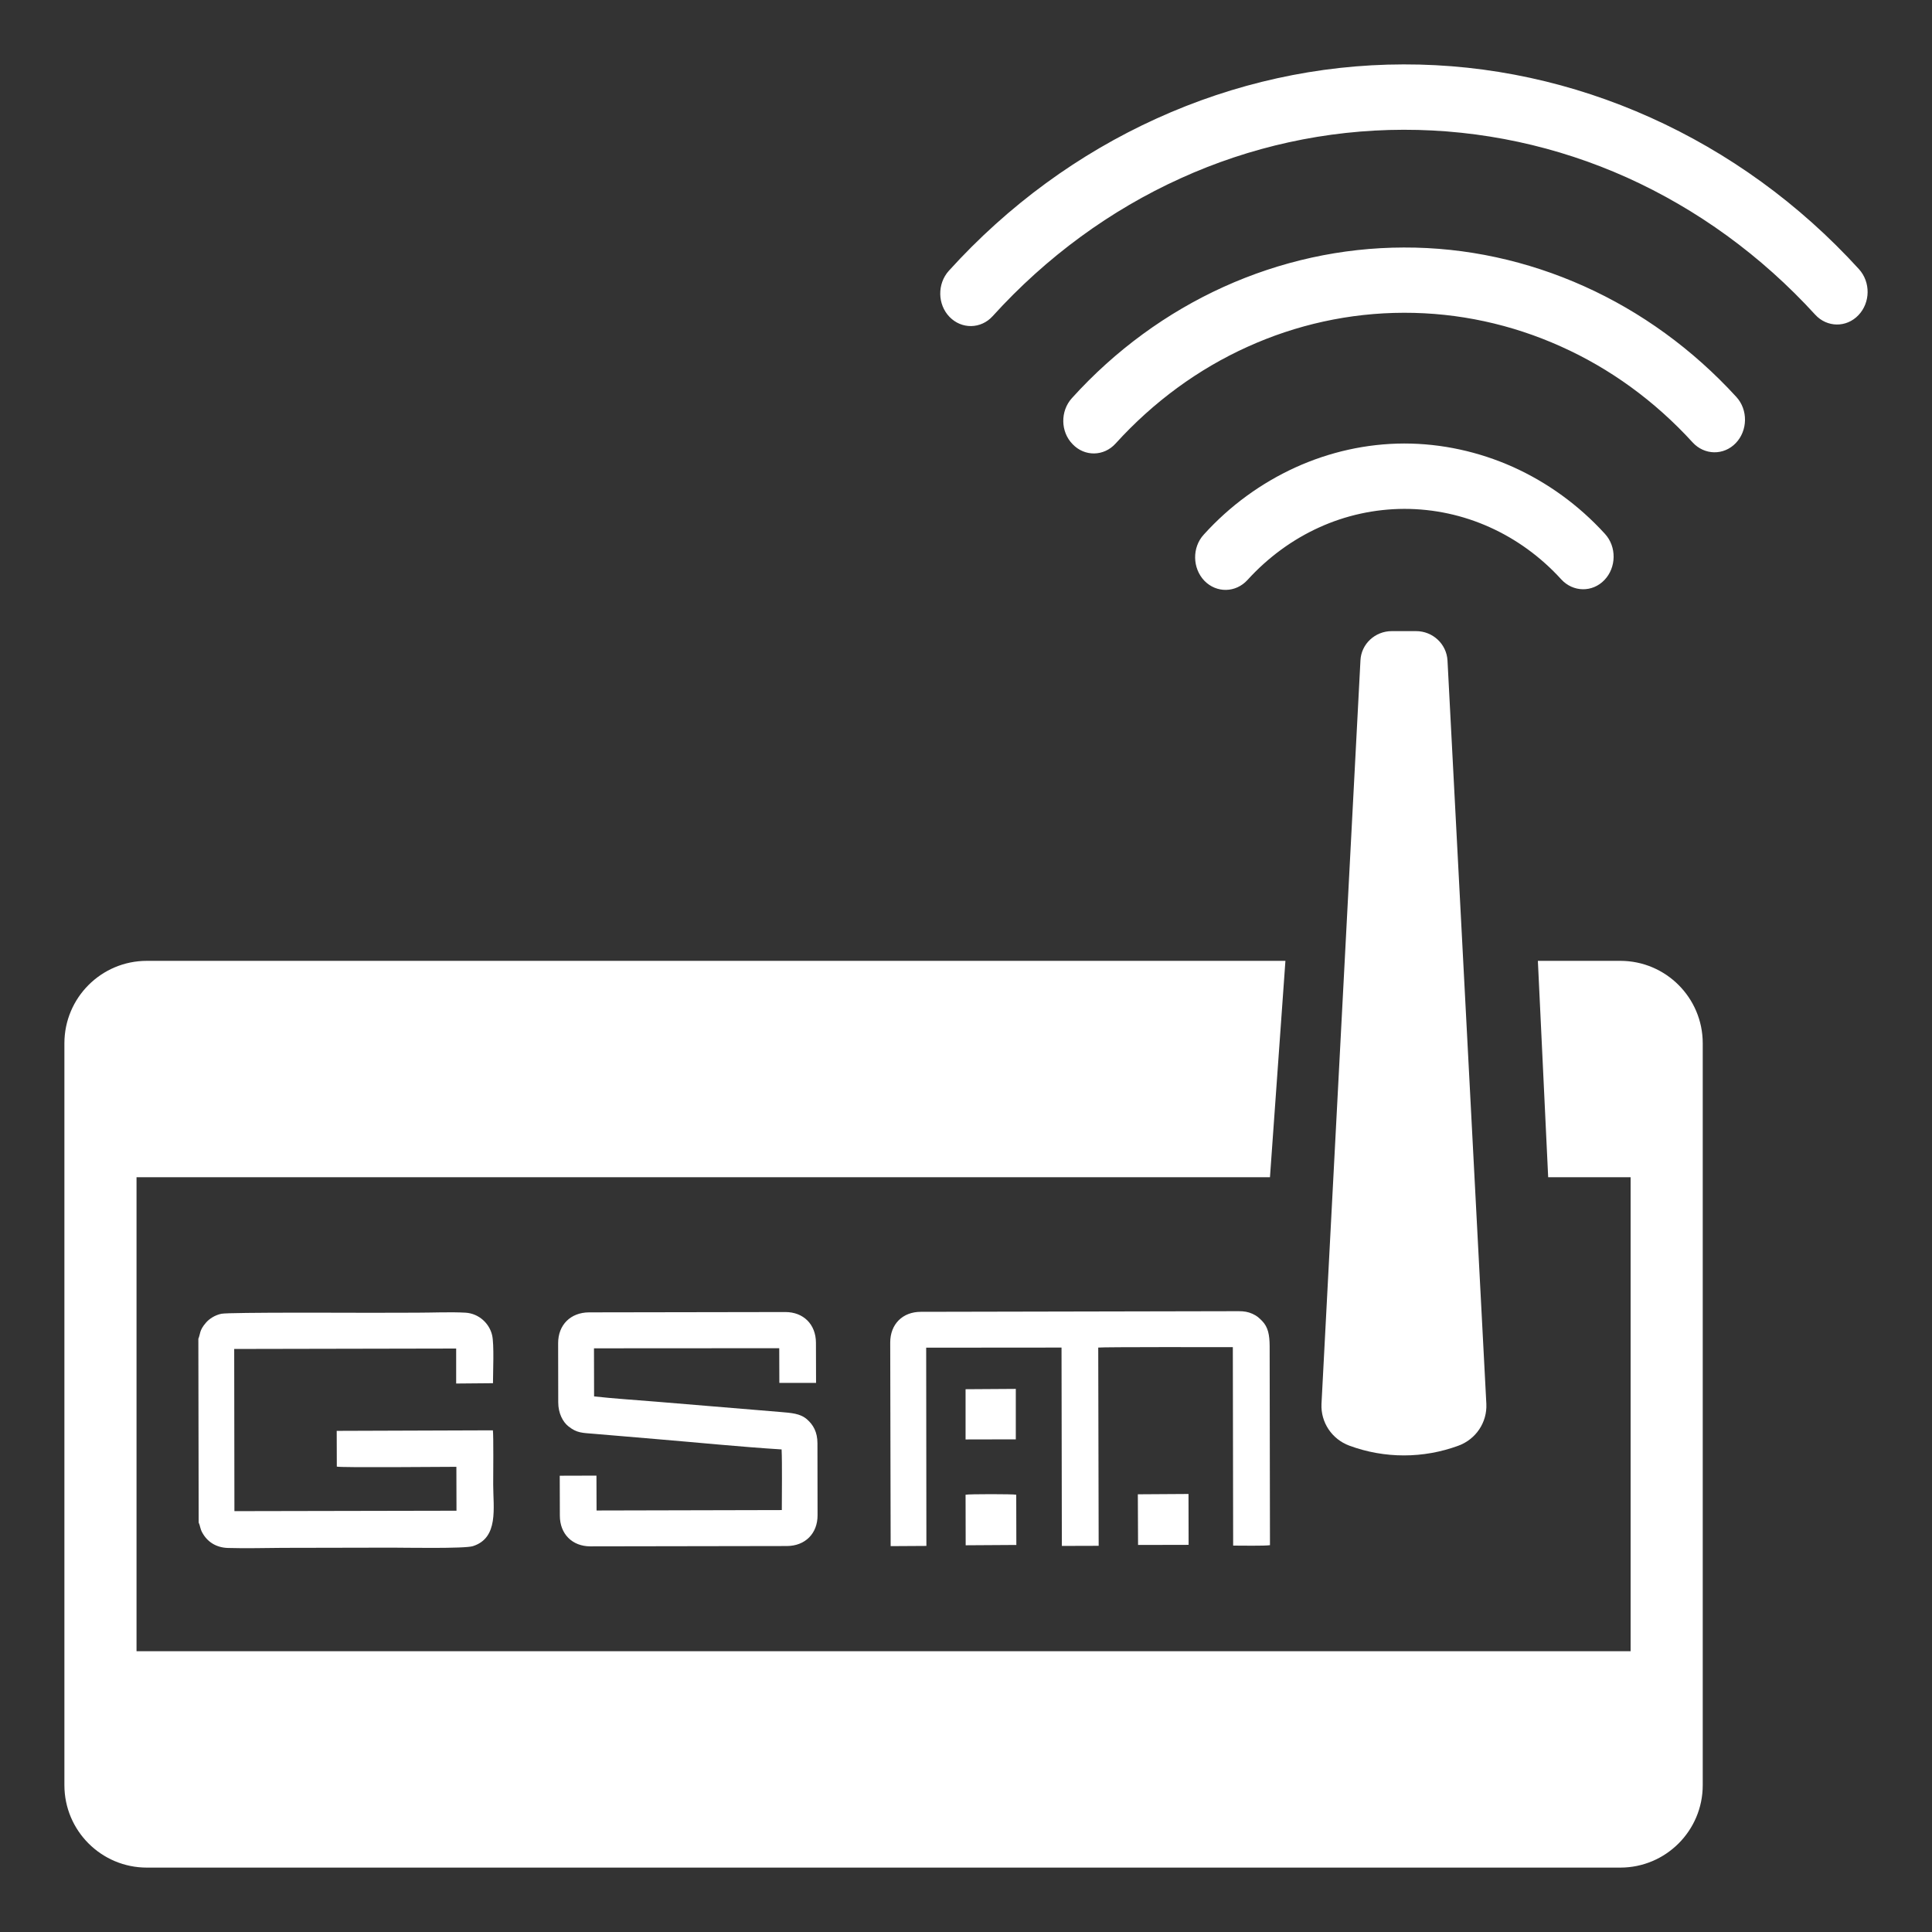
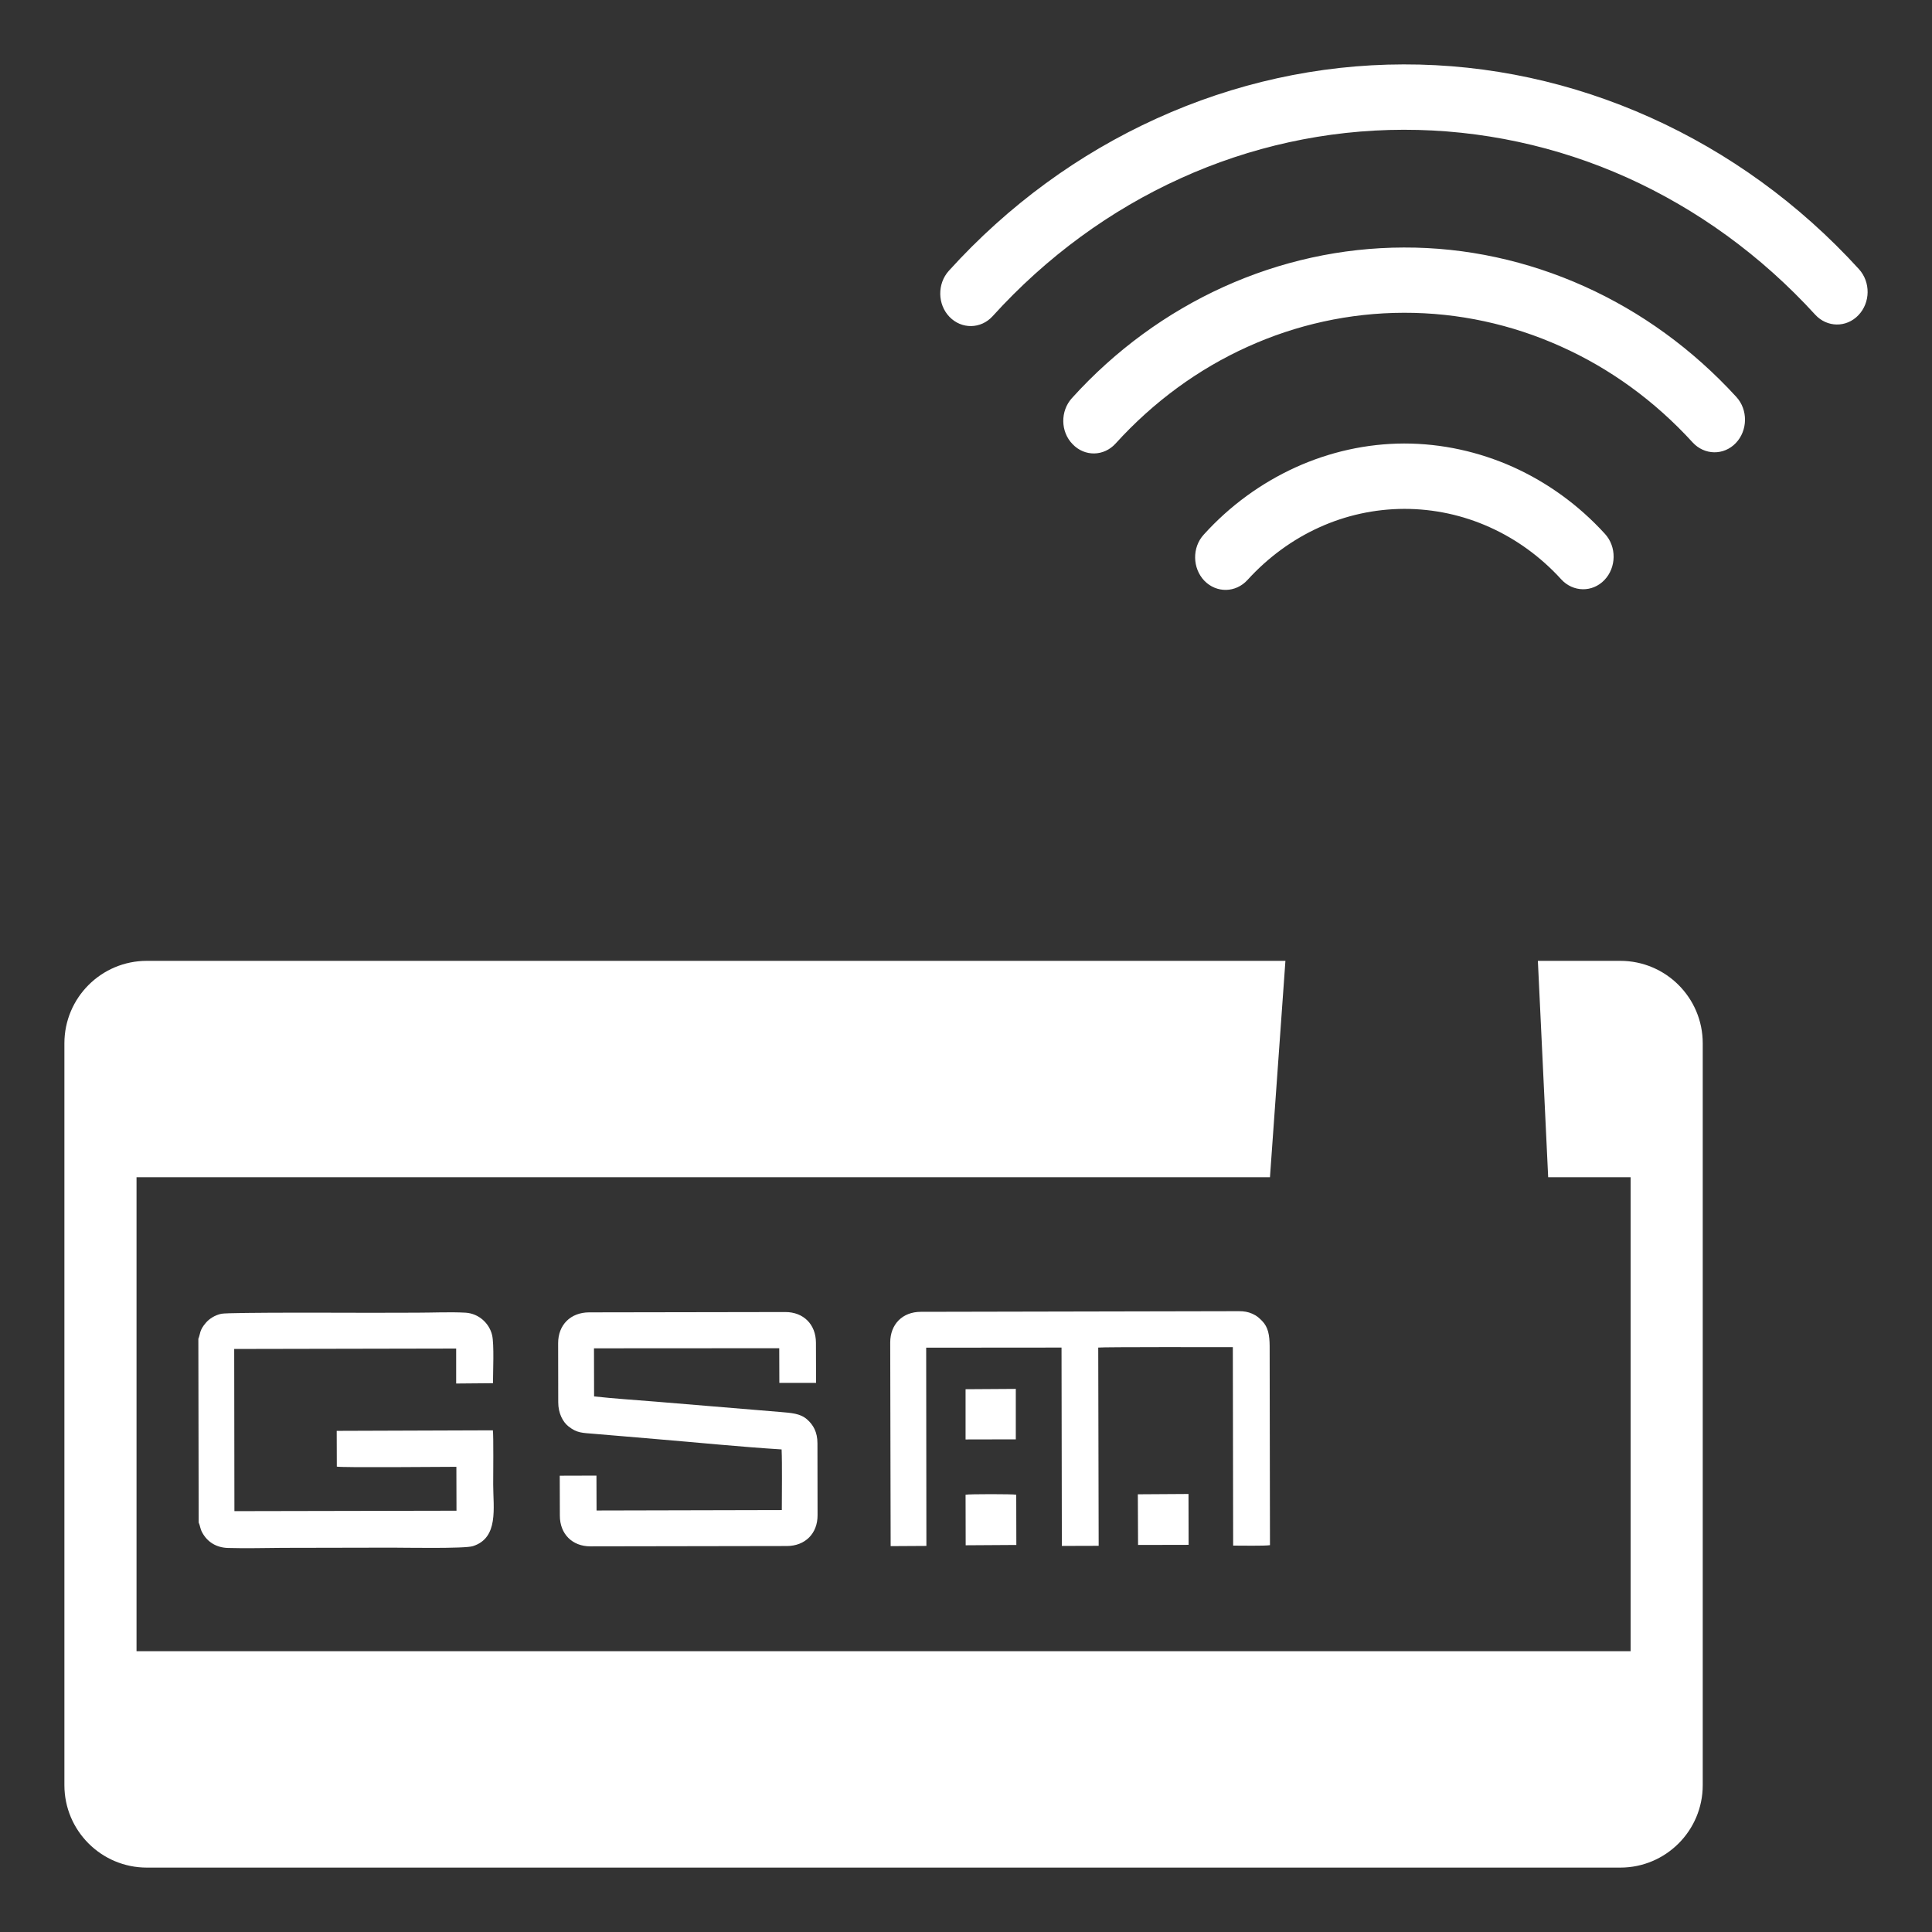
<svg xmlns="http://www.w3.org/2000/svg" width="18" height="18" viewBox="0 0 18 18" fill="none">
  <rect x="0" y="0" width="18" height="18" fill="#333333" stroke="none" />
  <path fill-rule="evenodd" clip-rule="evenodd" d="M9.248 2.946C9.139 3.066 8.959 3.069 8.846 2.952C8.734 2.836 8.731 2.644 8.84 2.523C9.395 1.91 10.055 1.431 10.776 1.104C11.498 0.776 12.279 0.601 13.076 0.6C13.873 0.598 14.654 0.77 15.377 1.095C16.1 1.42 16.762 1.896 17.319 2.507C17.429 2.628 17.427 2.819 17.314 2.937C17.202 3.054 17.022 3.052 16.912 2.932C16.407 2.379 15.81 1.948 15.158 1.654C14.508 1.362 13.8 1.208 13.077 1.209C12.353 1.21 11.647 1.367 10.998 1.662C10.347 1.957 9.75 2.392 9.248 2.946ZM10.394 4.132C10.285 4.253 10.105 4.256 9.993 4.138C9.88 4.023 9.877 3.83 9.987 3.709C10.391 3.262 10.873 2.912 11.4 2.673C11.928 2.434 12.498 2.307 13.079 2.306C13.66 2.304 14.231 2.43 14.759 2.667C15.287 2.904 15.77 3.253 16.177 3.698C16.287 3.818 16.284 4.011 16.172 4.128C16.06 4.245 15.88 4.242 15.77 4.122C15.416 3.734 14.997 3.431 14.54 3.227C14.084 3.022 13.588 2.913 13.08 2.914C12.572 2.915 12.077 3.025 11.621 3.232C11.165 3.438 10.747 3.743 10.394 4.132ZM11.623 5.403C11.513 5.524 11.334 5.527 11.221 5.411C11.109 5.294 11.105 5.101 11.215 4.981C11.459 4.711 11.751 4.5 12.069 4.355C12.388 4.21 12.732 4.133 13.082 4.132C13.432 4.132 13.777 4.208 14.097 4.351C14.416 4.495 14.708 4.705 14.953 4.974C15.063 5.094 15.06 5.287 14.948 5.404C14.836 5.521 14.656 5.518 14.546 5.398C14.354 5.187 14.125 5.022 13.877 4.911C13.63 4.8 13.361 4.741 13.083 4.741C12.806 4.742 12.536 4.802 12.29 4.914C12.043 5.026 11.815 5.192 11.623 5.403Z" fill="#ffffff" />
  <path d="M1.368 8.952H11.976L11.832 10.968H1.272V15.384H15.192V10.968H14.424L14.328 8.952H15.096C15.52 8.952 15.864 9.296 15.864 9.72V16.632C15.864 17.056 15.52 17.4 15.096 17.4H1.368C0.944 17.4 0.6 17.056 0.6 16.632V9.72C0.6 9.296 0.944 8.952 1.368 8.952Z" fill="#ffffff" />
  <path fill-rule="evenodd" clip-rule="evenodd" d="M9.464 12.94L8.996 12.943L8.996 13.411L9.464 13.41L9.464 12.94ZM10.603 14.394L11.074 14.393L11.073 13.919L10.601 13.922L10.603 14.394ZM8.997 14.397L9.469 14.394L9.468 13.926C9.441 13.919 9.026 13.919 8.996 13.926L8.997 14.397ZM5.534 12.562L7.26 12.561L7.261 12.884L7.603 12.884L7.602 12.509C7.601 12.339 7.486 12.224 7.317 12.224L5.488 12.227C5.316 12.228 5.2 12.343 5.2 12.514L5.201 13.066C5.201 13.167 5.244 13.248 5.296 13.289C5.376 13.352 5.421 13.349 5.54 13.359C5.734 13.376 5.927 13.391 6.119 13.408C6.505 13.44 6.897 13.48 7.282 13.504C7.288 13.631 7.284 13.925 7.284 14.069L5.558 14.073L5.557 13.748L5.215 13.749L5.216 14.121C5.216 14.292 5.332 14.407 5.5 14.407L7.332 14.404C7.502 14.403 7.618 14.287 7.617 14.116L7.616 13.447C7.616 13.341 7.576 13.274 7.519 13.224C7.455 13.168 7.372 13.164 7.269 13.155L6.112 13.059C5.922 13.043 5.724 13.031 5.535 13.01L5.534 12.562ZM8.629 12.556L9.89 12.555L9.893 14.403L10.236 14.402L10.232 12.555C10.287 12.549 11.338 12.551 11.486 12.551L11.489 14.4C11.554 14.4 11.785 14.404 11.832 14.396L11.829 12.54C11.828 12.439 11.816 12.365 11.758 12.306C11.726 12.275 11.715 12.262 11.668 12.24C11.628 12.222 11.589 12.216 11.541 12.216L8.579 12.222C8.409 12.222 8.294 12.337 8.294 12.508L8.298 14.405L8.631 14.403L8.629 12.556ZM1.848 12.473L1.851 14.185C1.865 14.214 1.864 14.242 1.884 14.278C1.931 14.365 2.014 14.419 2.124 14.422C2.292 14.427 2.466 14.422 2.635 14.421L3.652 14.419C3.758 14.419 4.329 14.43 4.406 14.405C4.648 14.328 4.595 14.048 4.595 13.832C4.595 13.755 4.599 13.37 4.592 13.326L3.137 13.331L3.138 13.664C3.169 13.675 4.131 13.666 4.252 13.666L4.253 14.075L2.184 14.079L2.182 12.568L4.25 12.564L4.25 12.89L4.593 12.887C4.593 12.784 4.605 12.525 4.585 12.44C4.56 12.331 4.463 12.238 4.338 12.23C4.195 12.222 4.027 12.23 3.882 12.23L3.426 12.231C3.369 12.231 2.136 12.225 2.063 12.24C2 12.253 1.948 12.289 1.919 12.323C1.855 12.396 1.868 12.428 1.848 12.473Z" fill="#ffffff" />
-   <path d="M12.675 6.153C12.682 6 12.811 5.88 12.967 5.88H13.193C13.349 5.88 13.477 6 13.486 6.153L13.848 13.08C13.856 13.252 13.751 13.409 13.588 13.469C13.26 13.59 12.9 13.59 12.572 13.469C12.409 13.409 12.304 13.252 12.312 13.08L12.675 6.153Z" fill="#ffffff" />
</svg>